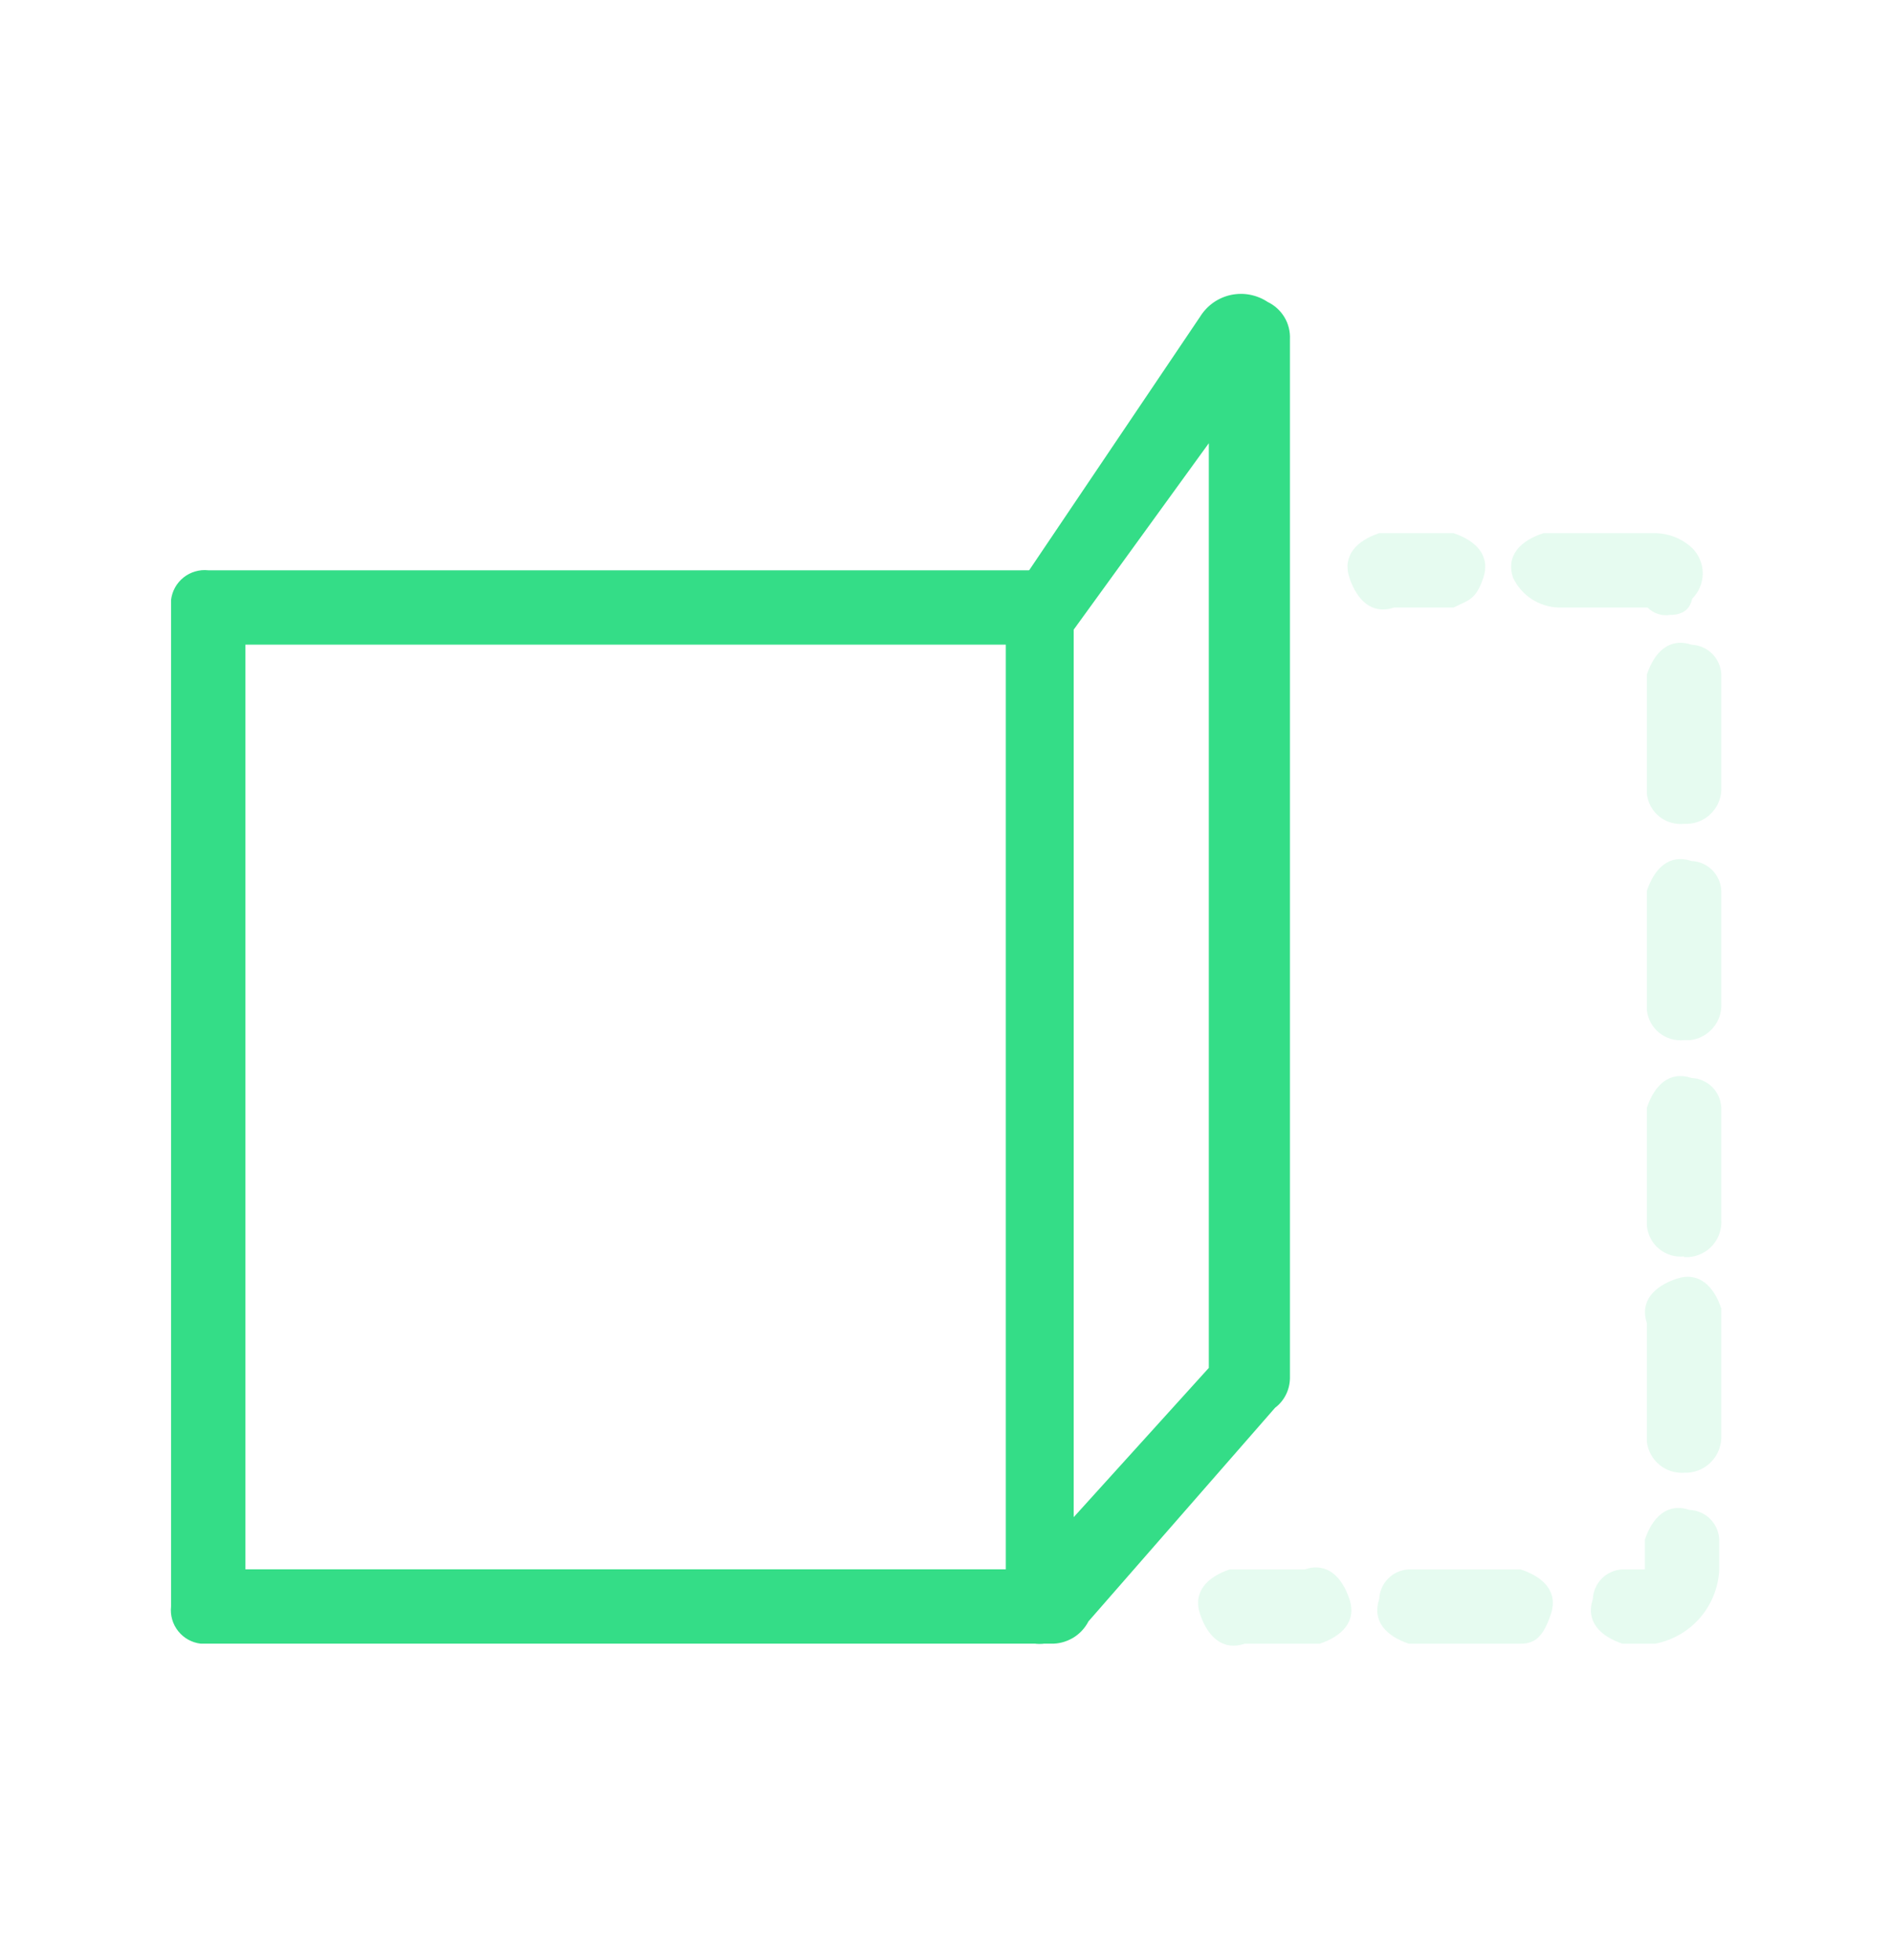
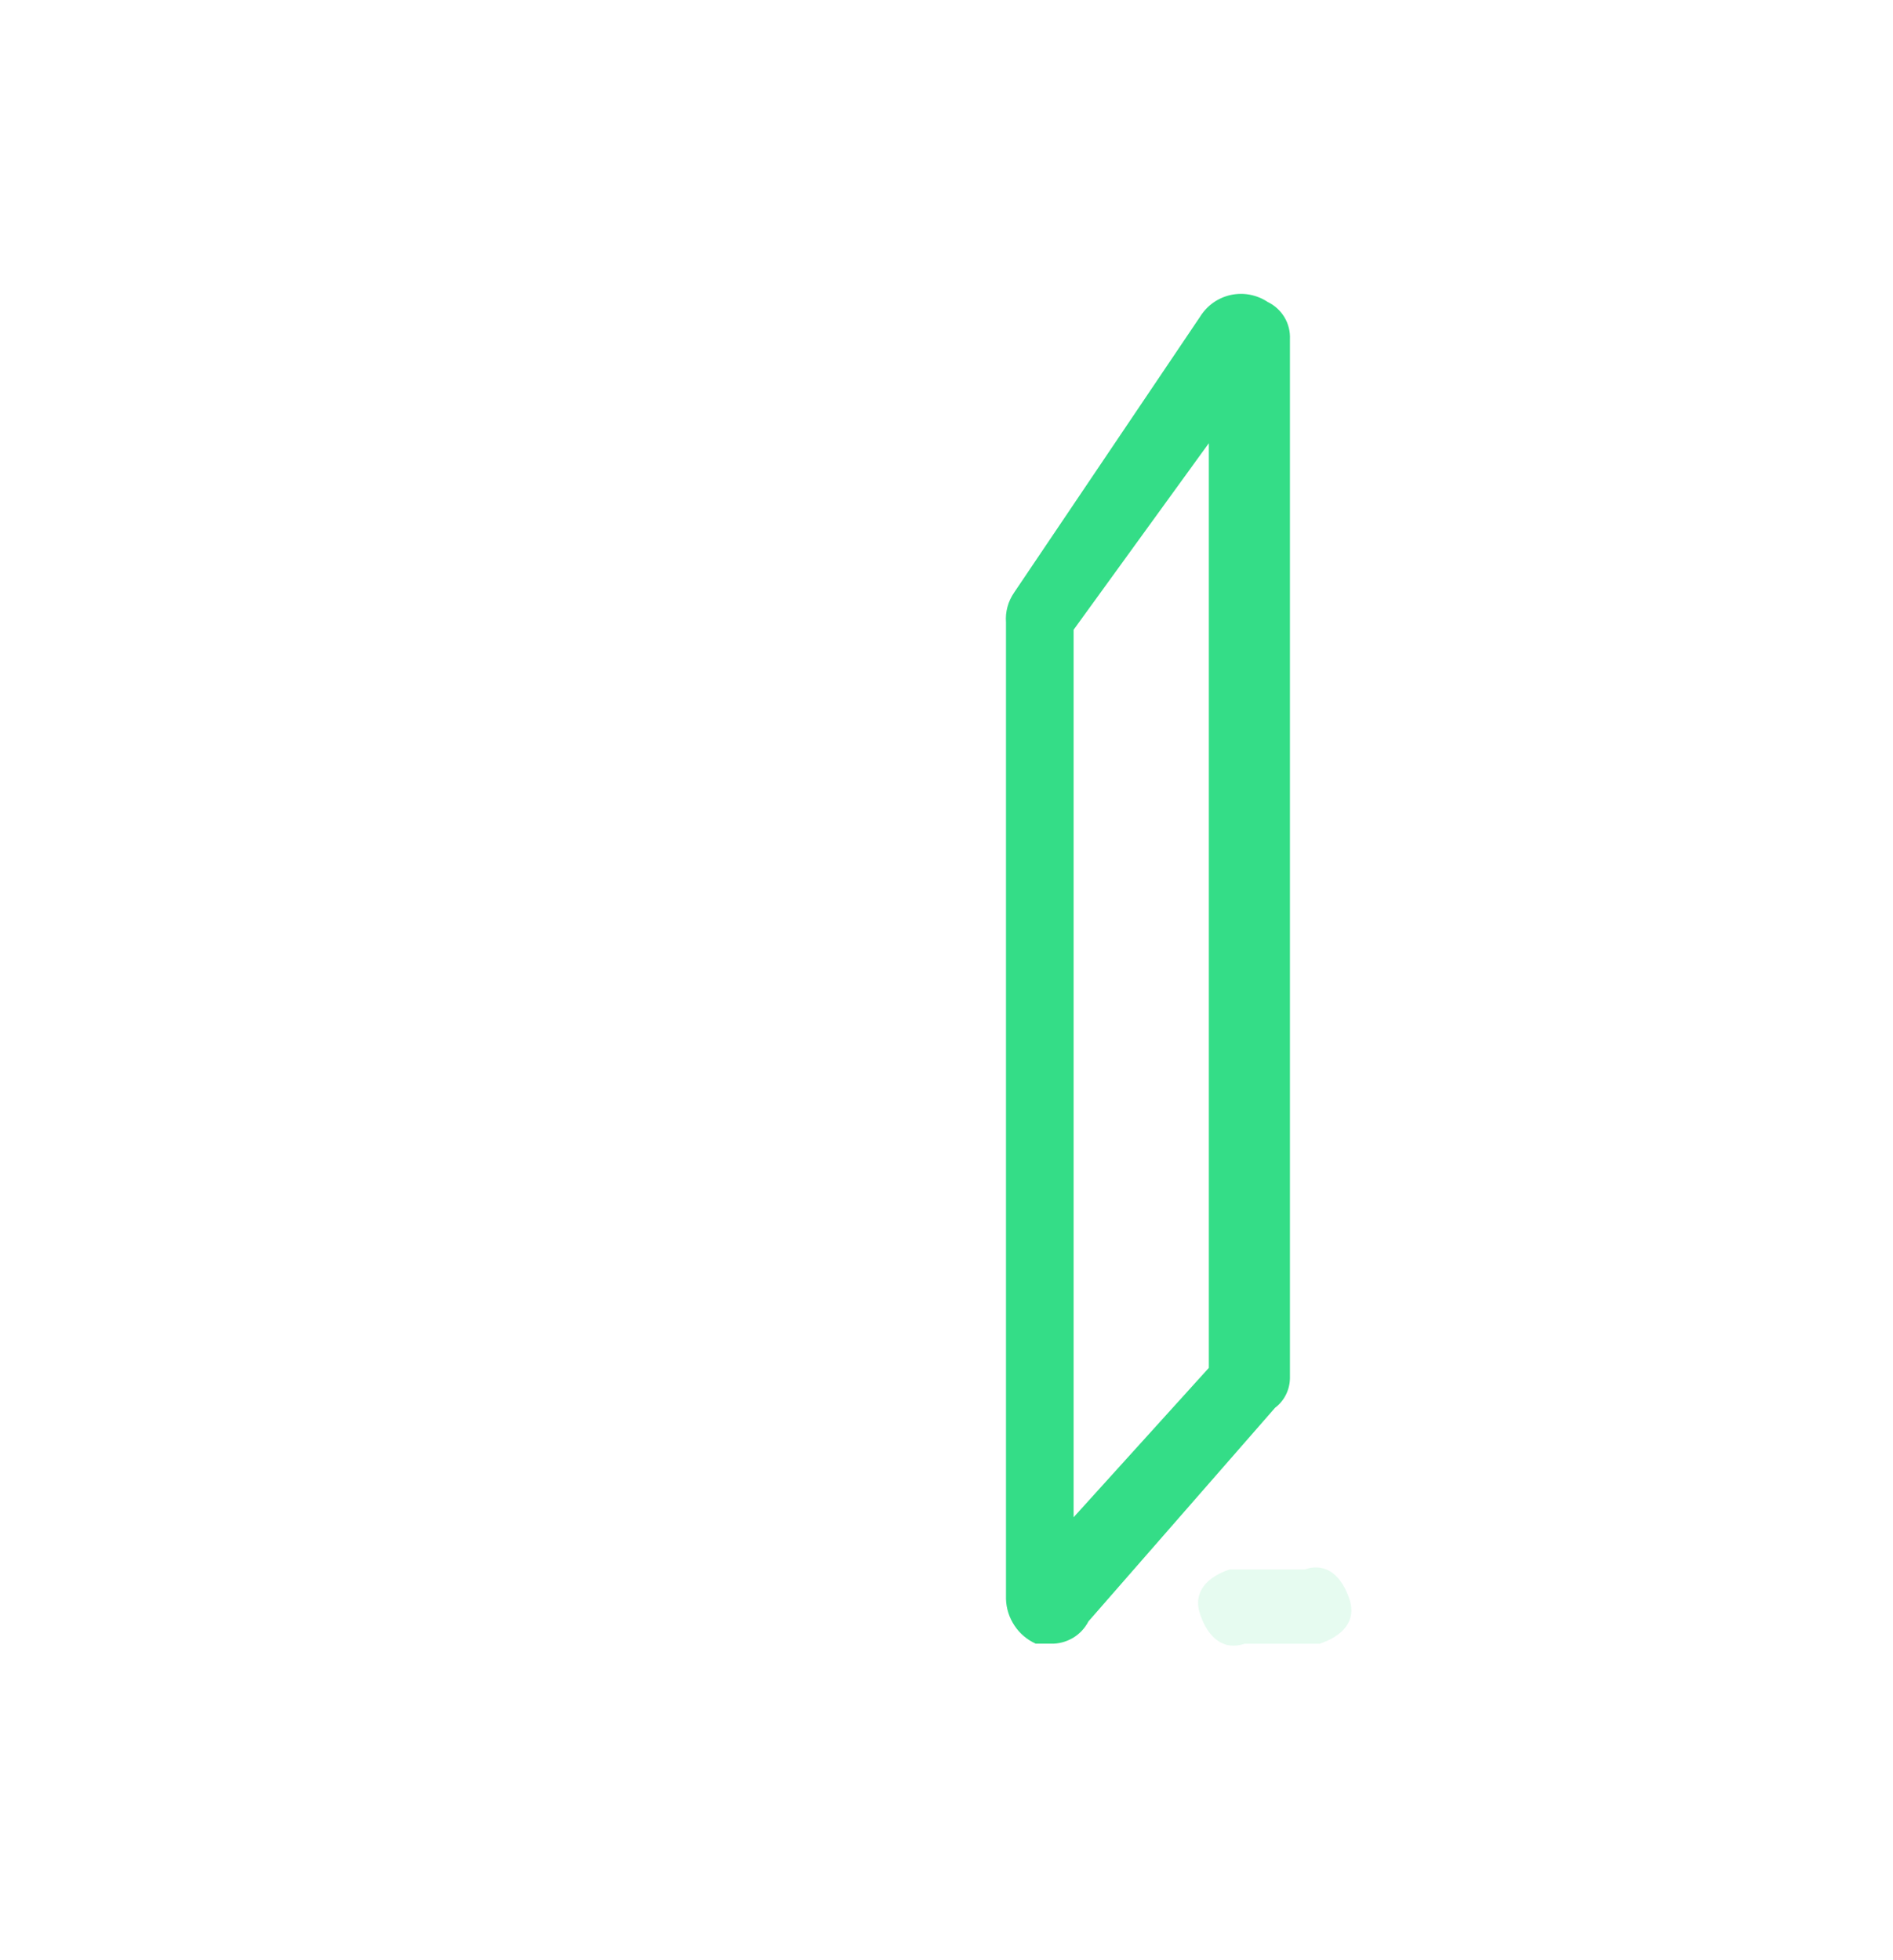
<svg xmlns="http://www.w3.org/2000/svg" width="28" height="29" viewBox="0 0 28 29" fill="none">
-   <path d="M14.88 9.537V23.217H3.63V9.537H14.88ZM15.43 8.437H3.08C2.949 8.423 2.817 8.462 2.714 8.544C2.611 8.627 2.545 8.746 2.53 8.877V8.987V23.767C2.516 23.899 2.554 24.03 2.637 24.133C2.719 24.236 2.839 24.302 2.97 24.317H15.32C15.452 24.332 15.585 24.294 15.69 24.211C15.794 24.129 15.862 24.009 15.88 23.877V23.767V8.987C15.99 8.767 15.77 8.547 15.54 8.437H15.43Z" fill="#34DD87" />
  <g opacity="0.35">
-     <path opacity="0.35" d="M21.5 8.988H20.62C20.29 9.098 20.07 8.878 19.96 8.548C19.85 8.218 20.07 7.998 20.4 7.888H21.5C21.83 7.998 22.05 8.218 21.94 8.548C21.83 8.878 21.72 8.878 21.5 8.988Z" fill="#34DD87" />
-     <path opacity="0.35" d="M24.48 24.318H24C23.67 24.208 23.45 23.988 23.56 23.658C23.565 23.543 23.613 23.433 23.694 23.352C23.776 23.27 23.885 23.223 24 23.218H24.33V22.778C24.44 22.448 24.66 22.228 24.99 22.338C25.105 22.343 25.214 22.39 25.296 22.472C25.377 22.553 25.425 22.663 25.43 22.778V23.218C25.419 23.481 25.319 23.733 25.147 23.933C24.974 24.133 24.739 24.268 24.48 24.318V24.318ZM22.48 24.318H20.84C20.51 24.208 20.29 23.988 20.4 23.658C20.405 23.543 20.453 23.433 20.534 23.352C20.616 23.27 20.725 23.223 20.84 23.218H22.49C22.83 23.328 23.05 23.548 22.94 23.878C22.83 24.208 22.71 24.318 22.49 24.318H22.48ZM24.91 21.788C24.778 21.797 24.648 21.755 24.546 21.671C24.444 21.588 24.378 21.468 24.36 21.338V21.228V19.578C24.25 19.248 24.47 19.028 24.8 18.918C25.13 18.808 25.35 19.028 25.46 19.358V21.228C25.464 21.297 25.454 21.367 25.431 21.433C25.409 21.499 25.373 21.559 25.326 21.611C25.28 21.663 25.224 21.706 25.161 21.736C25.098 21.766 25.03 21.784 24.96 21.788H24.91ZM24.91 18.588C24.844 18.595 24.778 18.588 24.715 18.57C24.651 18.55 24.592 18.519 24.541 18.477C24.49 18.436 24.448 18.384 24.417 18.326C24.386 18.267 24.366 18.203 24.36 18.138V18.028V16.388C24.47 16.058 24.69 15.838 25.02 15.948C25.135 15.953 25.244 16 25.326 16.082C25.407 16.163 25.455 16.273 25.46 16.388V18.038C25.465 18.106 25.457 18.175 25.436 18.24C25.415 18.305 25.381 18.366 25.337 18.418C25.292 18.47 25.238 18.512 25.176 18.543C25.115 18.574 25.048 18.593 24.98 18.598H24.91V18.588ZM24.91 15.388C24.779 15.402 24.648 15.363 24.544 15.281C24.441 15.199 24.375 15.079 24.36 14.948V14.838V13.178C24.47 12.848 24.69 12.628 25.02 12.738C25.135 12.743 25.244 12.79 25.326 12.872C25.407 12.954 25.455 13.063 25.46 13.178V14.838C25.469 14.971 25.426 15.102 25.34 15.205C25.254 15.307 25.133 15.373 25 15.388H24.91ZM24.91 12.188C24.779 12.202 24.648 12.163 24.544 12.081C24.441 11.999 24.375 11.879 24.36 11.748V11.638V9.978C24.47 9.648 24.69 9.428 25.02 9.538C25.135 9.543 25.244 9.591 25.326 9.672C25.407 9.753 25.455 9.863 25.46 9.978V11.638C25.464 11.706 25.455 11.774 25.432 11.839C25.41 11.904 25.375 11.963 25.329 12.014C25.284 12.066 25.229 12.107 25.167 12.137C25.105 12.167 25.038 12.184 24.97 12.188H24.91V12.188ZM24.7 9.098C24.64 9.107 24.579 9.102 24.522 9.083C24.464 9.064 24.412 9.031 24.37 8.988H23.05C22.909 8.983 22.771 8.939 22.653 8.862C22.535 8.784 22.441 8.675 22.38 8.548C22.27 8.218 22.49 7.998 22.83 7.888H24.48C24.684 7.89 24.881 7.968 25.03 8.108C25.079 8.157 25.119 8.215 25.145 8.28C25.172 8.344 25.186 8.413 25.186 8.483C25.186 8.552 25.172 8.621 25.145 8.686C25.119 8.75 25.079 8.808 25.03 8.858V8.858C25 8.988 24.92 9.098 24.7 9.098Z" fill="#34DD87" />
    <path opacity="0.35" d="M19.3 24.318H18.41C18.08 24.428 17.86 24.208 17.75 23.878C17.64 23.548 17.86 23.328 18.19 23.218H19.3C19.63 23.108 19.85 23.328 19.96 23.658C20.07 23.988 19.85 24.208 19.52 24.318H19.3Z" fill="#34DD87" />
  </g>
  <path d="M15.54 24.317H15.32C15.192 24.259 15.083 24.167 15.006 24.05C14.928 23.933 14.884 23.797 14.88 23.657V9.207C14.868 9.051 14.911 8.896 15 8.767L17.75 4.687C17.8 4.606 17.866 4.535 17.944 4.479C18.021 4.424 18.11 4.385 18.203 4.364C18.297 4.344 18.393 4.342 18.487 4.36C18.581 4.378 18.671 4.414 18.75 4.467V4.467C18.853 4.516 18.939 4.595 18.998 4.692C19.057 4.79 19.085 4.903 19.08 5.017V20.387C19.079 20.473 19.059 20.556 19.021 20.633C18.983 20.709 18.928 20.776 18.86 20.827L16.1 23.987C16.047 24.089 15.967 24.175 15.868 24.233C15.768 24.291 15.655 24.321 15.54 24.317ZM15.88 9.317V22.447L17.88 20.237V6.557L15.88 9.317Z" fill="#34DD87" />
</svg>